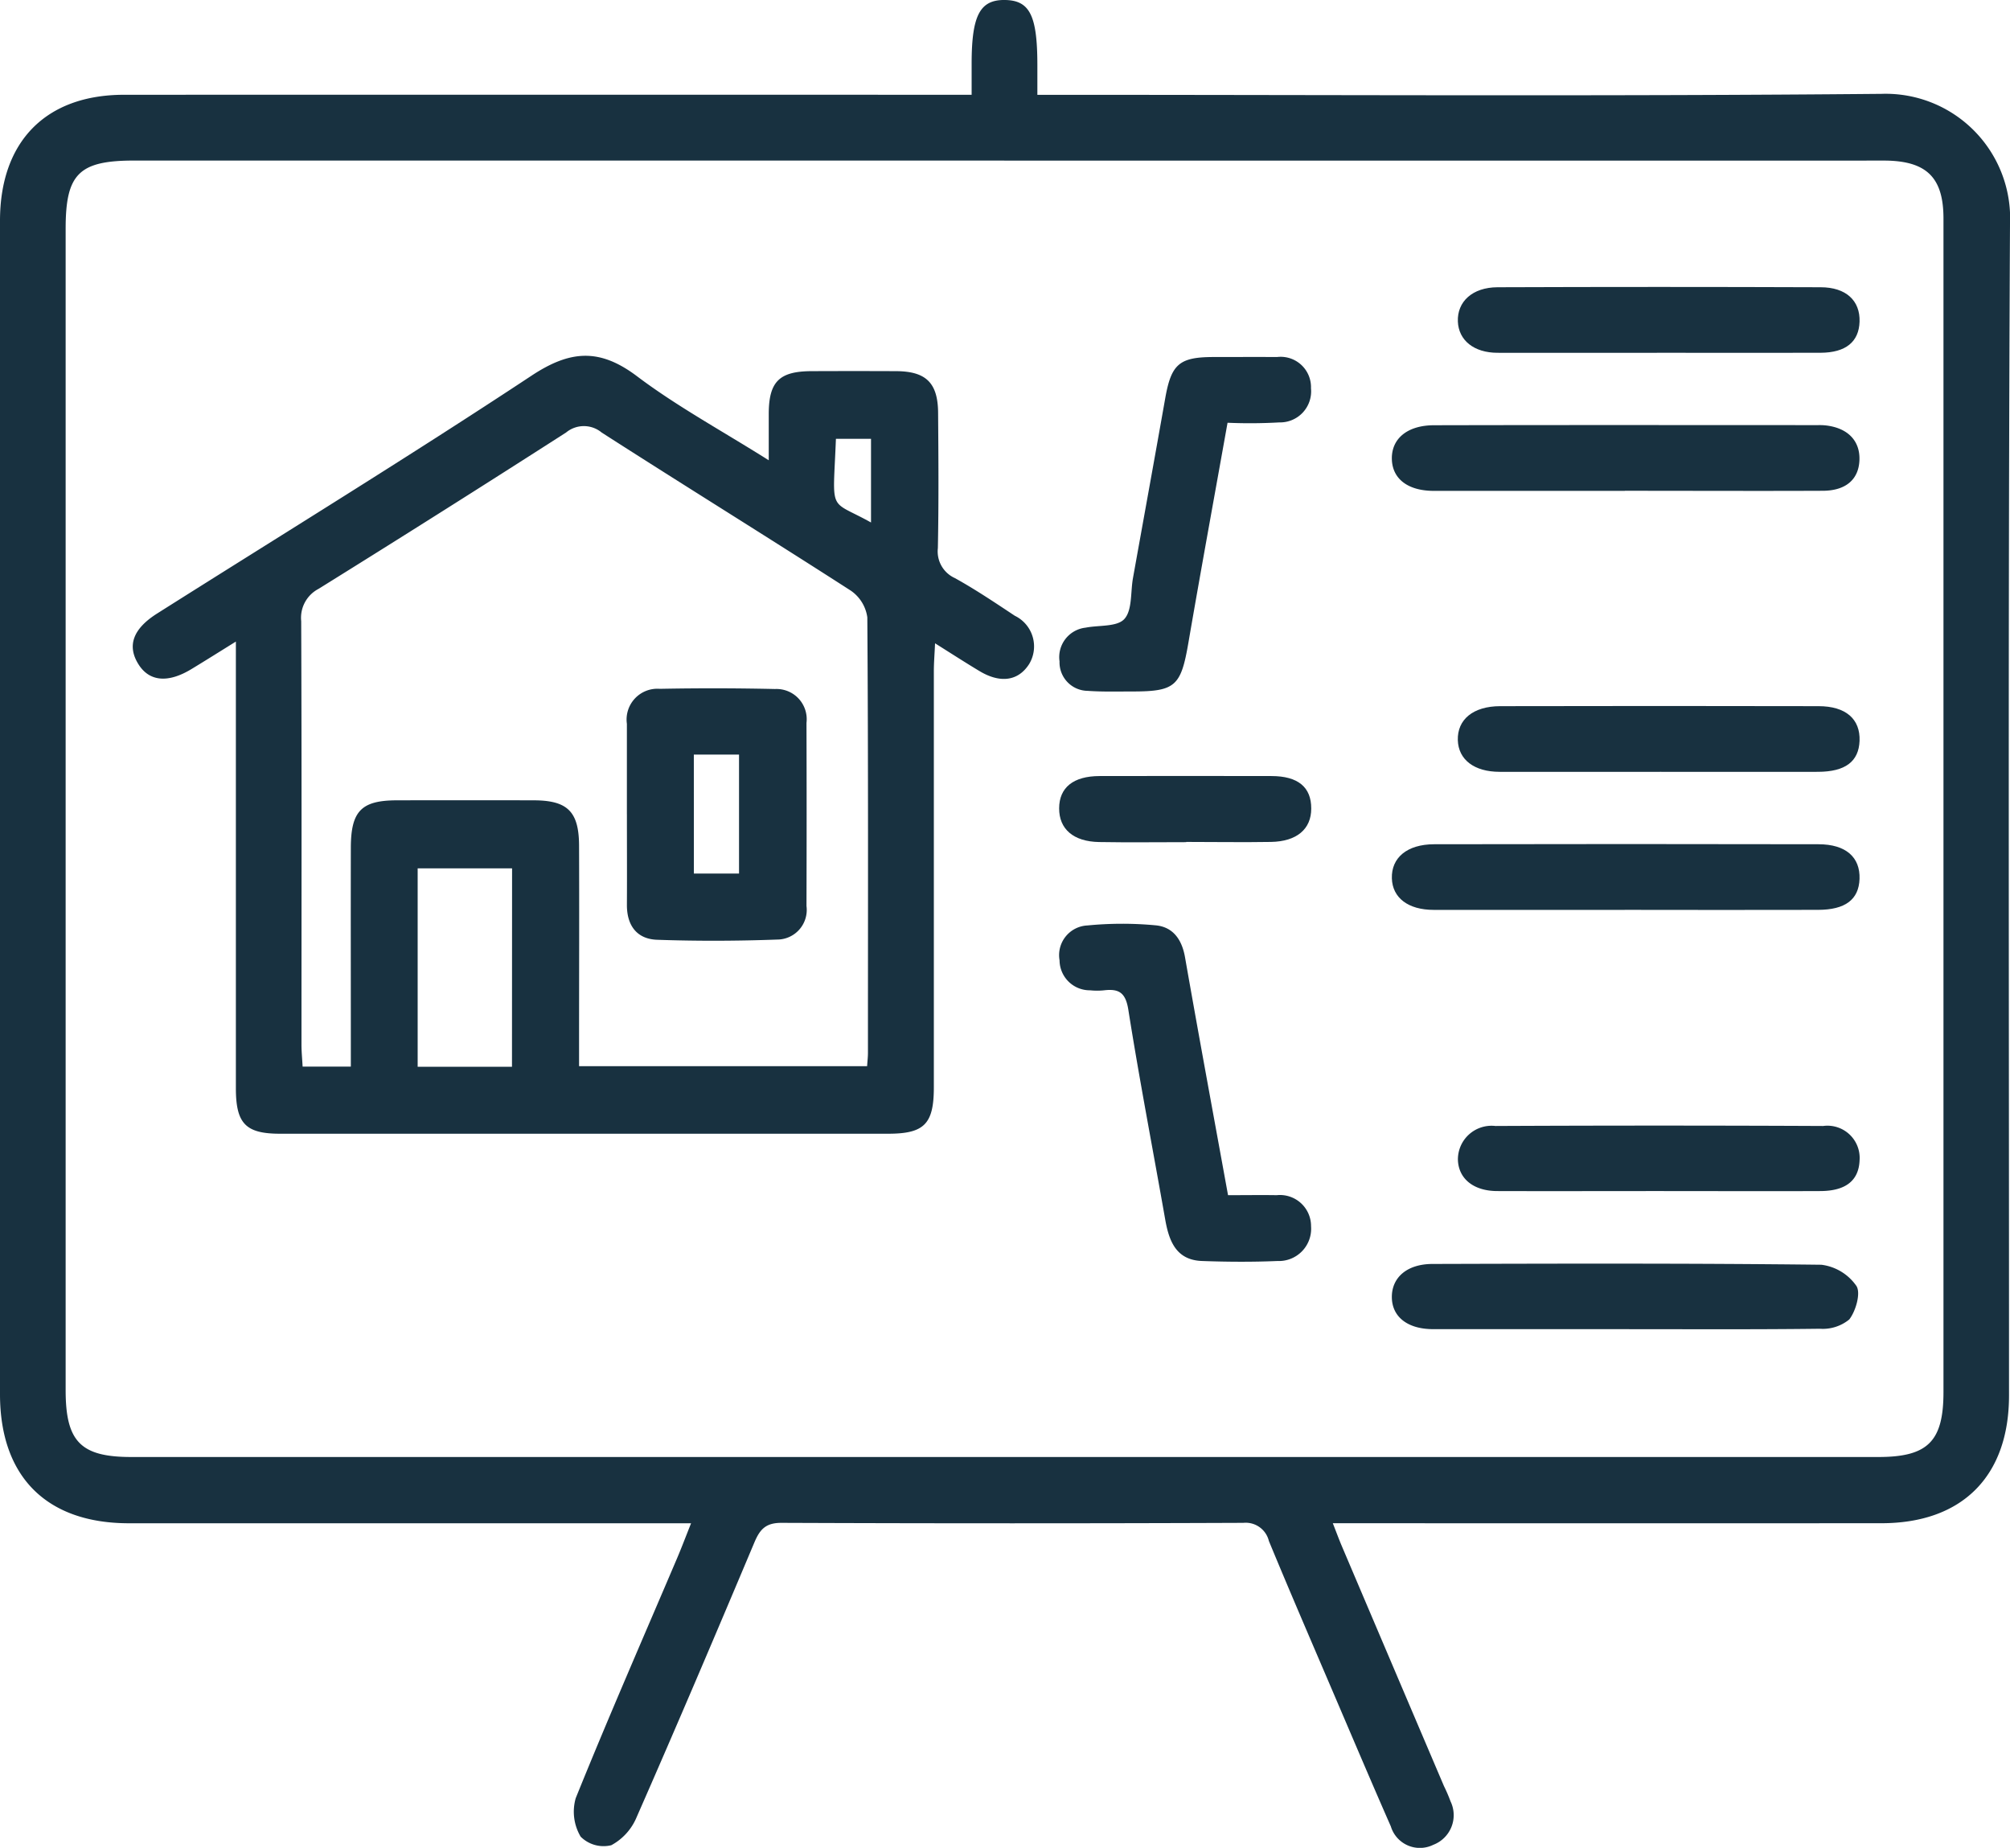
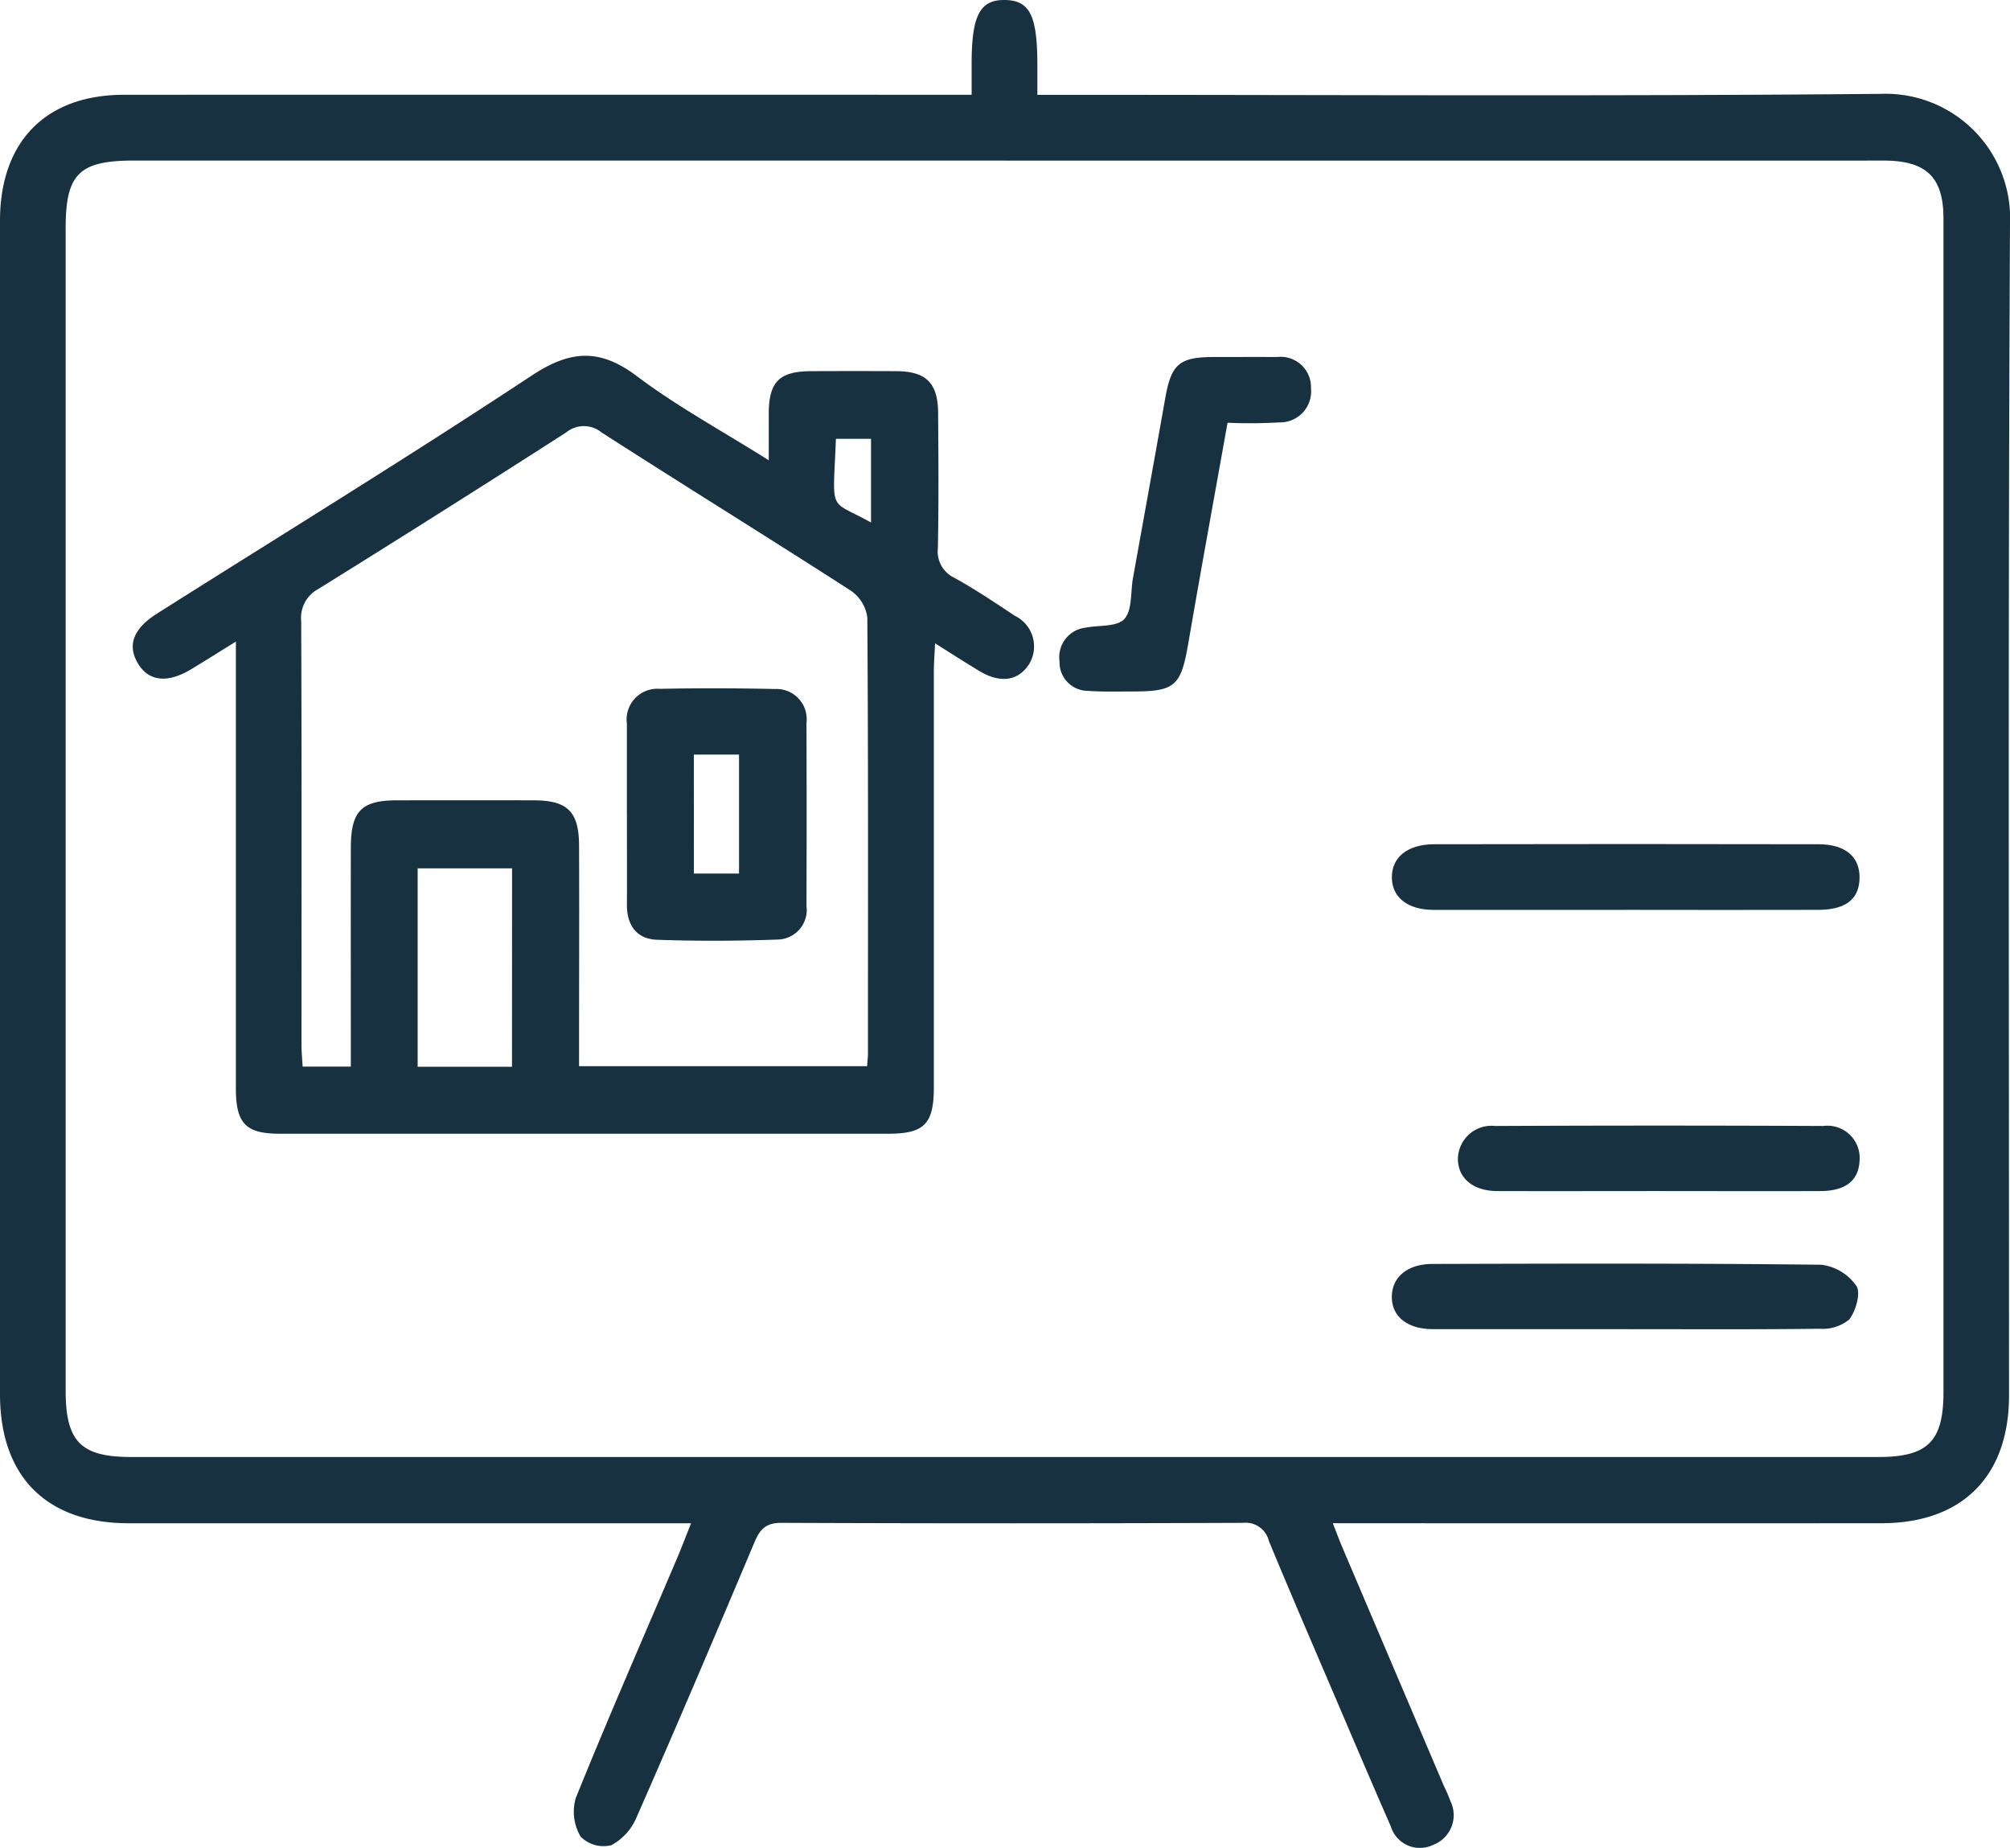
<svg xmlns="http://www.w3.org/2000/svg" id="Group_569" data-name="Group 569" width="86.5" height="79.505" viewBox="0 0 86.5 79.505">
  <defs>
    <clipPath id="clip-path">
      <rect id="Rectangle_449" data-name="Rectangle 449" width="86.5" height="79.505" fill="#183140" />
    </clipPath>
  </defs>
  <g id="Group_568" data-name="Group 568" clip-path="url(#clip-path)">
    <path id="Path_337" data-name="Path 337" d="M29.747,65.539H28.373q-11.414,0-22.828,0C2,65.538,0,63.533,0,59.985Q0,34.742,0,9.5C0,6.088,1.971,4.079,5.336,4.078q17.553-.006,35.105,0h1.373V2.745c0-2.086.357-2.763,1.441-2.745,1.063.019,1.387.671,1.388,2.8v1.28h1.221c11.7,0,23.4.066,35.105-.042A5.359,5.359,0,0,1,86.5,9.65c-.087,16.8-.04,33.591-.042,50.387,0,3.48-2.014,5.5-5.492,5.5q-11.161.006-22.322,0H57.357c.158.4.267.7.391.991q2.194,5.161,4.393,10.32a6.614,6.614,0,0,1,.282.655,1.365,1.365,0,0,1-.743,1.871,1.306,1.306,0,0,1-1.825-.791c-.821-1.866-1.617-3.744-2.42-5.619-.948-2.218-1.907-4.433-2.829-6.663a1.026,1.026,0,0,0-1.1-.78q-9.943.039-19.886,0c-.68,0-.924.294-1.158.849C30.8,70.316,29.124,74.257,27.4,78.178a2.427,2.427,0,0,1-1.093,1.213,1.394,1.394,0,0,1-1.318-.367,2.107,2.107,0,0,1-.213-1.657c1.4-3.465,2.9-6.891,4.365-10.33.184-.432.35-.871.6-1.5M43.218,6.908H5.776c-2.377,0-2.951.57-2.951,2.926q0,24.99,0,49.981c0,2.213.649,2.873,2.824,2.873H80.837c2.126,0,2.8-.671,2.8-2.795q0-16.951,0-33.9,0-8.3,0-16.592c0-1.752-.717-2.462-2.466-2.491-.3-.005-.609,0-.913,0H43.218" transform="translate(0 0)" fill="#183140" />
    <path id="Path_338" data-name="Path 338" d="M37.109,30.594c0-.815,0-1.419,0-2.022.009-1.363.457-1.807,1.836-1.813q1.826-.008,3.652,0c1.276.008,1.787.5,1.8,1.777.015,1.945.029,3.891-.01,5.836a1.258,1.258,0,0,0,.733,1.291c.887.491,1.732,1.06,2.579,1.621a1.465,1.465,0,0,1,.615,2.079c-.463.723-1.228.841-2.128.305-.6-.36-1.2-.746-1.92-1.2-.021.476-.051.829-.052,1.183q0,8.959,0,17.918c0,1.578-.408,2-1.966,2q-13.086,0-26.171,0c-1.479,0-1.9-.436-1.9-1.961q0-8.959,0-17.918V38.394c-.717.445-1.305.815-1.9,1.176-1.022.624-1.833.547-2.3-.212-.489-.79-.226-1.516.812-2.172,5.379-3.4,10.805-6.728,16.115-10.235,1.666-1.1,2.928-1.182,4.53.023,1.723,1.3,3.637,2.336,5.676,3.62M19.124,56.68V55.448c0-2.73-.006-5.461,0-8.192.005-1.572.456-2.028,1.975-2.032q2.942-.007,5.884,0c1.467,0,1.957.482,1.963,1.952.011,2.8,0,5.6,0,8.4v1.087H41.342c.016-.239.036-.4.036-.571,0-6.246.017-12.493-.027-18.739a1.67,1.67,0,0,0-.715-1.153c-3.558-2.291-7.158-4.515-10.717-6.8a1.2,1.2,0,0,0-1.533,0q-5.3,3.4-10.648,6.724a1.405,1.405,0,0,0-.75,1.391C17.012,43.58,17,49.656,17,55.732c0,.3.03.6.049.948Zm6.939-8.528H22v8.537h4.059ZM41.51,33.27v-3.6H40c-.129,3.281-.341,2.566,1.509,3.6" transform="translate(-4.026 -10.79)" fill="#183140" />
-     <path id="Path_339" data-name="Path 339" d="M84.98,79.44c.757,0,1.429-.011,2.1,0a1.338,1.338,0,0,1,1.478,1.337,1.389,1.389,0,0,1-1.445,1.495c-1.078.046-2.16.039-3.239,0-1.11-.036-1.425-.837-1.591-1.778-.529-3.011-1.11-6.012-1.588-9.03-.116-.734-.4-.913-1.039-.839a2.917,2.917,0,0,1-.607,0,1.3,1.3,0,0,1-1.314-1.29,1.278,1.278,0,0,1,1.2-1.5,15.423,15.423,0,0,1,2.93-.006c.744.067,1.134.6,1.269,1.374.592,3.377,1.217,6.748,1.851,10.235" transform="translate(-32.137 -28.017)" fill="#183140" />
-     <path id="Path_340" data-name="Path 340" d="M112.147,34.011q-4.108,0-8.217,0c-1.11,0-1.777-.506-1.81-1.342-.034-.886.645-1.479,1.812-1.482,5.511-.013,11.024-.006,16.535-.005a2.768,2.768,0,0,1,.3.01c.958.1,1.5.65,1.475,1.482s-.571,1.329-1.577,1.333c-2.841.012-5.681,0-8.522,0" transform="translate(-42.221 -12.891)" fill="#183140" />
    <path id="Path_341" data-name="Path 341" d="M112.138,64.746c-2.739,0-5.478,0-8.218,0-1.1,0-1.775-.52-1.8-1.355-.028-.887.652-1.467,1.821-1.469q8.269-.017,16.537,0c1.182,0,1.8.56,1.768,1.493-.033.888-.612,1.328-1.788,1.33q-4.16.008-8.319,0" transform="translate(-42.221 -25.598)" fill="#183140" />
    <path id="Path_342" data-name="Path 342" d="M112.213,95.509c-2.773,0-5.545,0-8.317,0-1.1,0-1.77-.528-1.778-1.371s.641-1.431,1.749-1.434c5.578-.016,11.157-.031,16.735.034a2.161,2.161,0,0,1,1.506.909c.2.3-.021,1.079-.305,1.445a1.8,1.8,0,0,1-1.272.4c-2.772.035-5.545.018-8.317.018" transform="translate(-42.22 -38.322)" fill="#183140" />
    <path id="Path_343" data-name="Path 343" d="M84.965,29.017c-.578,3.237-1.148,6.345-1.684,9.46-.321,1.867-.557,2.1-2.411,2.1-.642,0-1.287.019-1.926-.027a1.225,1.225,0,0,1-1.209-1.267,1.276,1.276,0,0,1,1.124-1.452c.572-.113,1.351-.026,1.666-.373.345-.38.262-1.155.37-1.758.463-2.579.932-5.156,1.388-7.736.259-1.467.6-1.774,2.073-1.777.913,0,1.826-.006,2.739,0a1.306,1.306,0,0,1,1.461,1.345A1.336,1.336,0,0,1,87.192,29a22.12,22.12,0,0,1-2.227.015" transform="translate(-32.138 -10.826)" fill="#183140" />
-     <path id="Path_344" data-name="Path 344" d="M115.573,23.88c-2.3,0-4.6.006-6.9,0-1.018,0-1.676-.537-1.709-1.344-.034-.856.625-1.472,1.709-1.476q6.949-.026,13.9,0c1.1,0,1.706.58,1.678,1.48-.028.869-.592,1.334-1.678,1.339-2.333.009-4.667,0-7,0" transform="translate(-44.225 -8.701)" fill="#183140" />
-     <path id="Path_345" data-name="Path 345" d="M115.661,54.617c-2.3,0-4.6.005-6.9,0-1.1,0-1.774-.528-1.8-1.361-.026-.887.656-1.461,1.823-1.464q6.848-.015,13.7,0c1.179,0,1.8.558,1.766,1.493-.035.889-.612,1.329-1.79,1.332-2.265.006-4.531,0-6.8,0" transform="translate(-44.224 -21.409)" fill="#183140" />
    <path id="Path_346" data-name="Path 346" d="M115.566,85.381c-2.3,0-4.6.007-6.9,0-1.028,0-1.675-.533-1.7-1.345a1.448,1.448,0,0,1,1.616-1.455q7.048-.033,14.1,0a1.387,1.387,0,0,1,1.57,1.472c-.032.869-.588,1.323-1.685,1.328-2.333.01-4.665,0-7,0" transform="translate(-44.225 -34.135)" fill="#183140" />
-     <path id="Path_347" data-name="Path 347" d="M83.177,59.767c-1.25,0-2.5.017-3.749-.005-1.109-.02-1.722-.56-1.719-1.452s.61-1.384,1.736-1.387q3.7-.008,7.4,0c1.147,0,1.717.48,1.713,1.4,0,.883-.623,1.415-1.73,1.434-1.216.021-2.432,0-3.648,0" transform="translate(-32.129 -23.533)" fill="#183140" />
    <path id="Path_348" data-name="Path 348" d="M45.993,55.906q0-1.944,0-3.888a1.325,1.325,0,0,1,1.413-1.506q2.482-.048,4.965.008a1.3,1.3,0,0,1,1.351,1.458q.012,3.939,0,7.878A1.275,1.275,0,0,1,52.458,61.3c-1.72.063-3.444.069-5.164.009-.869-.03-1.307-.613-1.3-1.511.007-1.3,0-2.592,0-3.888m2.882,2.549h1.943V53.342H48.874Z" transform="translate(-19.015 -20.875)" fill="#183140" />
  </g>
</svg>